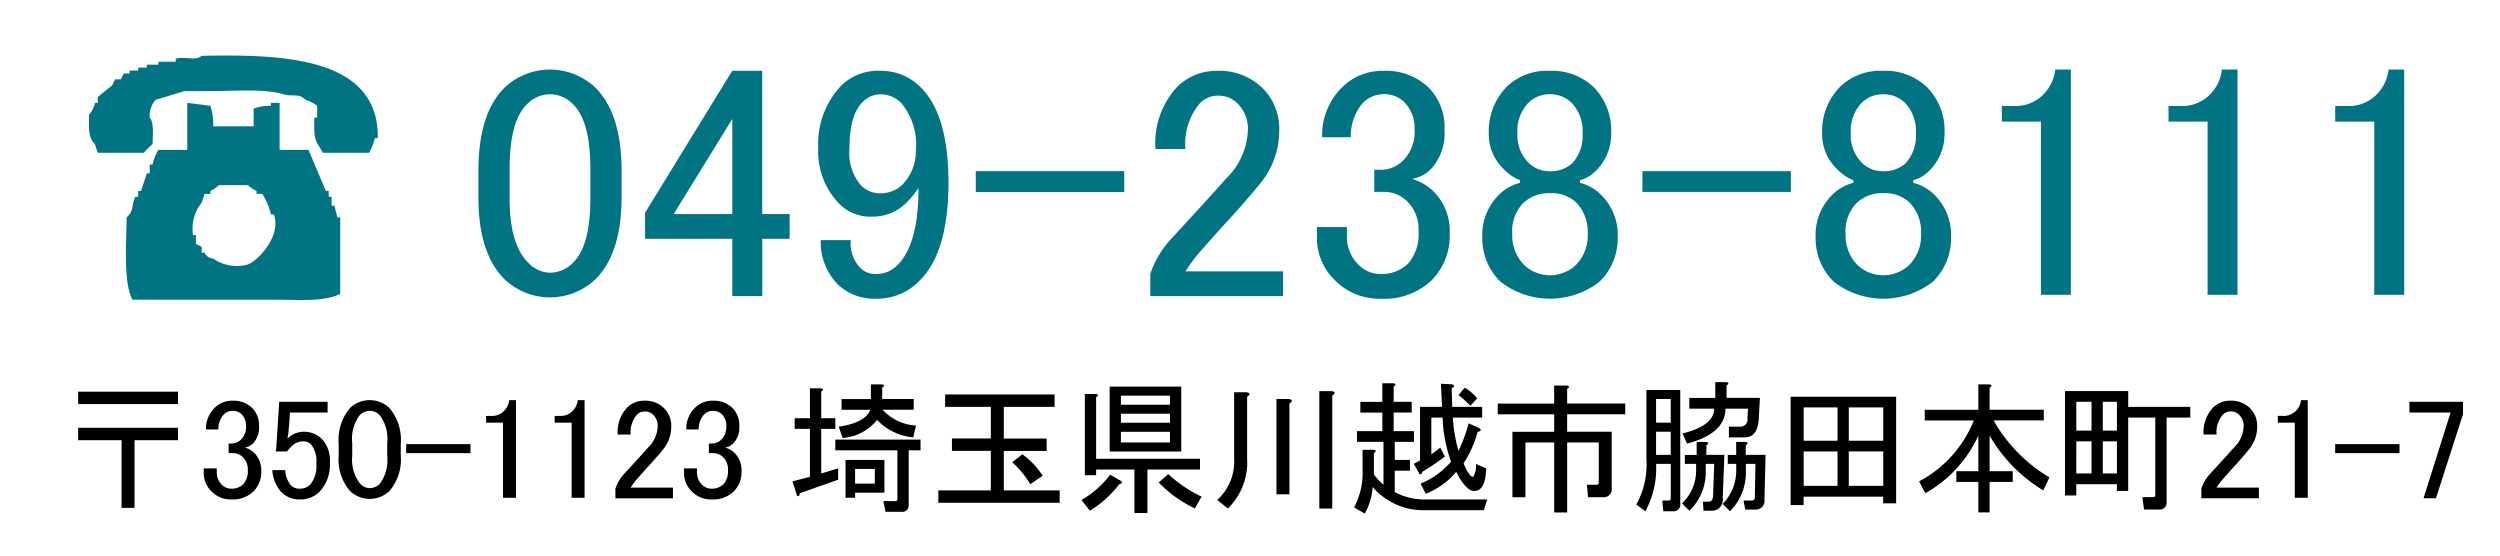
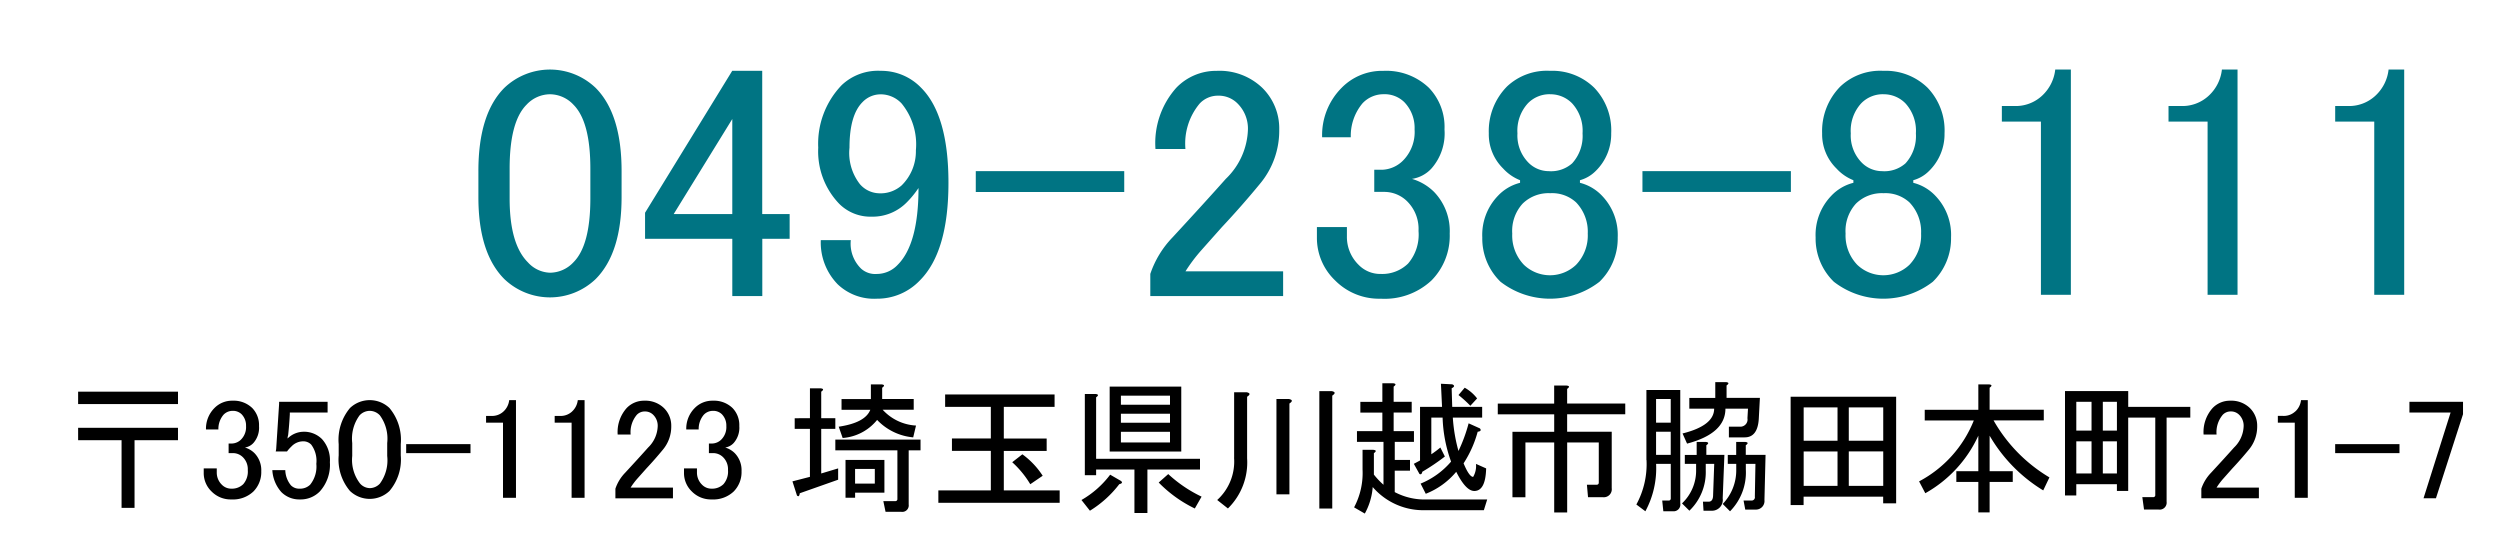
<svg xmlns="http://www.w3.org/2000/svg" width="225" height="50" viewBox="0 0 225 50">
  <defs>
    <style>
      .cls-1, .cls-3 {
        fill: #007483;
      }

      .cls-1, .cls-2, .cls-3 {
        fill-rule: evenodd;
      }

      .cls-3 {
        stroke-width: 1px;
      }
    </style>
  </defs>
  <path id="_049-238-8111" data-name="049-238-8111" class="cls-1" d="M43.055,17.742q0,5.04,2.344,7.383a5.947,5.947,0,0,0,8.2,0q2.343-2.343,2.344-7.383V15.4q0-5.155-2.344-7.5a5.947,5.947,0,0,0-8.2,0q-2.346,2.346-2.344,7.5v2.344ZM49.5,8.484a2.921,2.921,0,0,1,2.109.938q1.522,1.524,1.523,5.742v2.7q0,4.219-1.523,5.742a2.914,2.914,0,0,1-2.109.938,2.794,2.794,0,0,1-1.992-.937q-1.643-1.64-1.641-5.742v-2.7q0-4.219,1.523-5.742A2.915,2.915,0,0,1,49.5,8.484h0Zm8.555,10.664v2.344h7.852v5.156h2.7V21.492h2.461V19.266H68.6V6.375h-2.7Zm7.852,0.117H60.633l5.273-8.555v8.555Zm7.734-5.976a6.805,6.805,0,0,0,1.875,5.039,3.971,3.971,0,0,0,2.93,1.172,4.3,4.3,0,0,0,3.164-1.289,8.476,8.476,0,0,0,1.055-1.289q0,5.04-1.875,6.914a2.58,2.58,0,0,1-1.875.82,1.9,1.9,0,0,1-1.406-.469,3.138,3.138,0,0,1-.937-2.578h-2.7A5.384,5.384,0,0,0,75.4,25.594a4.744,4.744,0,0,0,3.516,1.289,5.289,5.289,0,0,0,3.867-1.641q2.576-2.576,2.578-8.789,0-6.092-2.461-8.555a4.965,4.965,0,0,0-3.633-1.523A4.751,4.751,0,0,0,75.75,7.664a7.6,7.6,0,0,0-2.109,5.625h0Zm5.625-4.8a2.587,2.587,0,0,1,1.875.82,5.807,5.807,0,0,1,1.289,4.219,4.3,4.3,0,0,1-1.289,3.164,2.864,2.864,0,0,1-2.109.7,2.358,2.358,0,0,1-1.641-.82,4.566,4.566,0,0,1-.937-3.281q0-2.928,1.172-4.1a2.247,2.247,0,0,1,1.641-.7h0Zm8.555,8.789h13.36V15.4H87.82v1.875Zm18.868-3.867a5.608,5.608,0,0,1,1.289-4.1,2.244,2.244,0,0,1,1.64-.7,2.386,2.386,0,0,1,1.758.7,3.186,3.186,0,0,1,.938,2.344A6.434,6.434,0,0,1,110.32,16.1q-1.875,2.109-4.8,5.273a8.764,8.764,0,0,0-1.993,3.281v1.992h11.954V24.422h-8.789a14.618,14.618,0,0,1,1.406-1.875q0.936-1.055,1.875-2.109,1.758-1.873,3.4-3.867a7.455,7.455,0,0,0,1.758-4.922A5.105,5.105,0,0,0,113.6,7.9a5.552,5.552,0,0,0-4.1-1.523A4.964,4.964,0,0,0,105.867,7.9a7.469,7.469,0,0,0-1.875,5.508h2.7Zm14.882-1.055A4.552,4.552,0,0,1,122.625,9.3a2.584,2.584,0,0,1,1.875-.82,2.536,2.536,0,0,1,1.875.7,3.336,3.336,0,0,1,.938,2.461,3.652,3.652,0,0,1-.938,2.7,2.8,2.8,0,0,1-1.992.938h-0.7v1.992h0.937a2.924,2.924,0,0,1,2.11.938,3.491,3.491,0,0,1,.937,2.578,4,4,0,0,1-.937,2.93,3.329,3.329,0,0,1-2.461.938,2.709,2.709,0,0,1-1.993-.82,3.506,3.506,0,0,1-1.054-2.578v-0.82h-2.7v0.938a5.284,5.284,0,0,0,1.641,3.867,5.559,5.559,0,0,0,4.1,1.641,6.176,6.176,0,0,0,4.57-1.641,5.712,5.712,0,0,0,1.641-4.219,5.068,5.068,0,0,0-1.407-3.75,4.679,4.679,0,0,0-1.992-1.172,3.007,3.007,0,0,0,1.758-.938,4.776,4.776,0,0,0,1.172-3.516A5.071,5.071,0,0,0,128.6,7.9a5.552,5.552,0,0,0-4.1-1.523A5.1,5.1,0,0,0,120.75,7.9a6.035,6.035,0,0,0-1.758,4.453h2.578ZM133.992,12a4.3,4.3,0,0,0,1.289,3.164,4.113,4.113,0,0,0,1.524,1.055v0.234a4.1,4.1,0,0,0-1.992,1.172,5.068,5.068,0,0,0-1.407,3.75,5.417,5.417,0,0,0,1.641,3.984,7.27,7.27,0,0,0,8.906,0,5.425,5.425,0,0,0,1.641-3.984,5.071,5.071,0,0,0-1.406-3.75,4.111,4.111,0,0,0-1.993-1.172V16.219a3.193,3.193,0,0,0,1.407-.82,4.63,4.63,0,0,0,1.406-3.4,5.548,5.548,0,0,0-1.524-4.1A5.392,5.392,0,0,0,139.5,6.375a5.224,5.224,0,0,0-3.867,1.406A5.71,5.71,0,0,0,133.992,12h0ZM139.5,8.484a2.719,2.719,0,0,1,1.992.82,3.65,3.65,0,0,1,.938,2.7,3.647,3.647,0,0,1-.938,2.7,2.865,2.865,0,0,1-2.109.7,2.576,2.576,0,0,1-1.875-.82A3.477,3.477,0,0,1,136.57,12a3.646,3.646,0,0,1,.938-2.7,2.712,2.712,0,0,1,1.992-.82h0Zm0,8.906a3.181,3.181,0,0,1,2.344.82,3.8,3.8,0,0,1,1.054,2.813,3.8,3.8,0,0,1-1.054,2.813,3.4,3.4,0,0,1-4.688,0,3.8,3.8,0,0,1-1.054-2.812,3.646,3.646,0,0,1,.937-2.7,3.328,3.328,0,0,1,2.461-.937h0Zm8.32-.117h13.36V15.4H147.82v1.875ZM163.992,12a4.3,4.3,0,0,0,1.289,3.164,4.113,4.113,0,0,0,1.524,1.055v0.234a4.1,4.1,0,0,0-1.992,1.172,5.068,5.068,0,0,0-1.407,3.75,5.417,5.417,0,0,0,1.641,3.984,7.27,7.27,0,0,0,8.906,0,5.425,5.425,0,0,0,1.641-3.984,5.071,5.071,0,0,0-1.406-3.75,4.111,4.111,0,0,0-1.993-1.172V16.219a3.193,3.193,0,0,0,1.407-.82,4.63,4.63,0,0,0,1.406-3.4,5.548,5.548,0,0,0-1.524-4.1A5.392,5.392,0,0,0,169.5,6.375a5.224,5.224,0,0,0-3.867,1.406A5.71,5.71,0,0,0,163.992,12h0ZM169.5,8.484a2.719,2.719,0,0,1,1.992.82,3.65,3.65,0,0,1,.938,2.7,3.647,3.647,0,0,1-.938,2.7,2.865,2.865,0,0,1-2.109.7,2.576,2.576,0,0,1-1.875-.82A3.477,3.477,0,0,1,166.57,12a3.646,3.646,0,0,1,.938-2.7,2.712,2.712,0,0,1,1.992-.82h0Zm0,8.906a3.181,3.181,0,0,1,2.344.82,3.8,3.8,0,0,1,1.054,2.813,3.8,3.8,0,0,1-1.054,2.813,3.4,3.4,0,0,1-4.688,0,3.8,3.8,0,0,1-1.054-2.812,3.646,3.646,0,0,1,.937-2.7,3.328,3.328,0,0,1,2.461-.937h0ZM183.8,8.6a3.481,3.481,0,0,1-2.578.938h-1.055v1.406h3.516V26.531h2.695V6.258h-1.406A3.754,3.754,0,0,1,183.8,8.6h0Zm15,0a3.481,3.481,0,0,1-2.578.938h-1.055v1.406h3.516V26.531h2.695V6.258h-1.406A3.754,3.754,0,0,1,198.8,8.6h0Zm15,0a3.481,3.481,0,0,1-2.578.938h-1.055v1.406h3.516V26.531h2.695V6.258h-1.406A3.754,3.754,0,0,1,213.8,8.6h0Z" />
  <path id="_350-1123_埼玉県川越市脇田本町21-7" data-name="〒350-1123 埼玉県川越市脇田本町21-7" class="cls-2" d="M7.031,36.367H16.02V35.25H7.031v1.117Zm0,3.25h3.91v6.094h1.168V39.617h3.91V38.5H7.031v1.117Zm12.624-.965a1.972,1.972,0,0,1,.457-1.32,1.12,1.12,0,0,1,.813-0.355,1.1,1.1,0,0,1,.813.3,1.444,1.444,0,0,1,.406,1.066,1.581,1.581,0,0,1-.406,1.168,1.212,1.212,0,0,1-.863.406h-0.3v0.863h0.406a1.265,1.265,0,0,1,.914.406,1.512,1.512,0,0,1,.406,1.117,1.732,1.732,0,0,1-.406,1.27,1.441,1.441,0,0,1-1.066.406,1.173,1.173,0,0,1-.863-0.355,1.519,1.519,0,0,1-.457-1.117V42.156H18.335v0.406a2.289,2.289,0,0,0,.711,1.676,2.409,2.409,0,0,0,1.777.711,2.676,2.676,0,0,0,1.98-.711,2.475,2.475,0,0,0,.711-1.828,2.2,2.2,0,0,0-.609-1.625,2.03,2.03,0,0,0-.863-0.508,1.3,1.3,0,0,0,.762-0.406,2.07,2.07,0,0,0,.508-1.523,2.2,2.2,0,0,0-.609-1.625,2.4,2.4,0,0,0-1.777-.66,2.209,2.209,0,0,0-1.625.66,2.615,2.615,0,0,0-.762,1.93h1.117Zm5.464-2.285-0.254,3.91a1.512,1.512,0,0,1-.051.356h1.016a3.527,3.527,0,0,1,.406-0.457,1.462,1.462,0,0,1,1.066-.457,0.975,0.975,0,0,1,.711.3,2.457,2.457,0,0,1,.457,1.727,2.6,2.6,0,0,1-.559,1.879,1.3,1.3,0,0,1-.965.355,1.034,1.034,0,0,1-.762-0.3,2.24,2.24,0,0,1-.508-1.371H24.51a3.237,3.237,0,0,0,.813,1.98,2.268,2.268,0,0,0,1.676.66,2.41,2.41,0,0,0,1.777-.711A3.575,3.575,0,0,0,29.69,41.6a2.824,2.824,0,0,0-.711-2.082,2.273,2.273,0,0,0-1.676-.66,2.064,2.064,0,0,0-1.422.609,0.951,0.951,0,0,1,.051-0.3q0.1-.914.152-1.879V37.129h3.4V36.164H25.12v0.2Zm5.363,4.621a4.368,4.368,0,0,0,1.016,3.2,2.577,2.577,0,0,0,3.555,0,4.372,4.372,0,0,0,1.016-3.2V39.973a4.454,4.454,0,0,0-1.016-3.25,2.577,2.577,0,0,0-3.555,0,4.45,4.45,0,0,0-1.016,3.25v1.016Zm2.793-4.012a1.266,1.266,0,0,1,.914.406,3.54,3.54,0,0,1,.66,2.488v1.168a3.539,3.539,0,0,1-.66,2.488,1.263,1.263,0,0,1-.914.406,1.211,1.211,0,0,1-.863-0.406,3.465,3.465,0,0,1-.711-2.488V39.871a3.536,3.536,0,0,1,.66-2.488,1.263,1.263,0,0,1,.914-0.406h0Zm3.281,3.809h5.789V39.973H36.556v0.813Zm8.765-3.758a1.509,1.509,0,0,1-1.117.406H43.746v0.609H45.27V44.8h1.168V36.012H45.828a1.625,1.625,0,0,1-.508,1.016h0Zm6.175,0a1.509,1.509,0,0,1-1.117.406H49.921v0.609h1.523V44.8h1.168V36.012H52a1.625,1.625,0,0,1-.508,1.016h0Zm5.261,2.082a2.431,2.431,0,0,1,.558-1.777,0.974,0.974,0,0,1,.711-0.3,1.033,1.033,0,0,1,.762.3,1.38,1.38,0,0,1,.406,1.016,2.788,2.788,0,0,1-.863,1.93q-0.813.914-2.082,2.285a3.794,3.794,0,0,0-.863,1.422v0.863h5.18V43.883H56.756a6.361,6.361,0,0,1,.609-0.812l0.813-.914q0.762-.812,1.473-1.676a3.231,3.231,0,0,0,.762-2.133,2.212,2.212,0,0,0-.66-1.625,2.4,2.4,0,0,0-1.777-.66,2.15,2.15,0,0,0-1.574.66,3.235,3.235,0,0,0-.812,2.387h1.168Zm6.124-.457a1.972,1.972,0,0,1,.457-1.32,1.12,1.12,0,0,1,.813-0.355,1.1,1.1,0,0,1,.813.3,1.444,1.444,0,0,1,.406,1.066,1.581,1.581,0,0,1-.406,1.168,1.212,1.212,0,0,1-.863.406h-0.3v0.863H64.2a1.266,1.266,0,0,1,.914.406,1.512,1.512,0,0,1,.406,1.117,1.733,1.733,0,0,1-.406,1.27,1.442,1.442,0,0,1-1.067.406,1.173,1.173,0,0,1-.863-0.355,1.519,1.519,0,0,1-.457-1.117V42.156H61.56v0.406a2.289,2.289,0,0,0,.711,1.676,2.409,2.409,0,0,0,1.777.711,2.676,2.676,0,0,0,1.98-.711,2.475,2.475,0,0,0,.711-1.828,2.2,2.2,0,0,0-.609-1.625,2.03,2.03,0,0,0-.863-0.508,1.3,1.3,0,0,0,.762-0.406,2.07,2.07,0,0,0,.508-1.523,2.2,2.2,0,0,0-.609-1.625,2.4,2.4,0,0,0-1.777-.66,2.209,2.209,0,0,0-1.625.66,2.615,2.615,0,0,0-.762,1.93h1.117Zm16.057-.863a5.1,5.1,0,0,0,3.25,1.574L82.441,38.3a4.378,4.378,0,0,1-3-1.422h2.793V35.91H79.395V34.895q0.355-.254-0.051-0.3H78.379v1.32H75.738v0.965h2.59q-0.457,1.169-2.844,1.523l0.355,1.016a4.4,4.4,0,0,0,3.1-1.625h0Zm3.91,2.742V39.566H75.18v0.965h5.586V44.9a0.18,0.18,0,0,1-.2.2H79.5l0.2,0.965h1.422a0.584,0.584,0,0,0,.66-0.66V40.531h1.066ZM71.523,37.637V38.6h1.371v4.316l-1.574.406,0.406,1.27q0.2,0.2.254-.2l3.453-1.219V42.156l-1.523.457V38.6H75.18V37.637H73.91V35.25q0.355-.253-0.051-0.3H72.895v2.691H71.523Zm8.074,6.7V41.395h-3.5v3.4h0.863V44.34H79.6Zm-2.641-2.133h1.777v1.32H76.957v-1.32Zm17.956-5.586V35.5H85.062v1.117h4.113v2.844h-3.5v1.117h3.5v3.555H84.452v1.117H95.37V44.137H90.343V40.582H94.2V39.465H90.343V36.621h4.57ZM91.1,41.6a8.643,8.643,0,0,1,1.625,1.98l1.117-.762a7.226,7.226,0,0,0-1.828-1.93Zm13.183,1.828a11.569,11.569,0,0,0,3.25,2.336l0.609-1.066a12,12,0,0,1-3-2.031Zm-3.555.152q0.405-.1.152-0.3l-0.965-.559A8.549,8.549,0,0,1,97.331,45l0.762,0.965a9.76,9.76,0,0,0,2.641-2.387h0Zm1.371-1.32v3.91h1.168v-3.91H108V41.293H98.651V35.758q0.355-.254-0.051-0.3H97.635v7.313h1.016V42.258H102.1Zm-1.219-3.4H105.3V39.82h-4.418V38.856Zm0-1.625H105.3v0.813h-4.418V37.231Zm0-1.625H105.3v0.813h-4.418V35.606Zm5.434,5.027v-5.84H99.87v5.84h6.45Zm4.753,0.559A4.672,4.672,0,0,1,109.548,45l0.965,0.762a5.805,5.805,0,0,0,1.727-4.52V35.707c0.305-.2.287-0.338-0.051-0.406h-1.117v5.891Zm7.668,4.57h1.168V35.606c0.3-.2.287-0.338-0.051-0.406H118.74V45.762ZM116,35.91H114.88v8.582h1.168V36.316q0.457-.3-0.05-0.406h0Zm12.319,8.531a6.81,6.81,0,0,0,2.742-1.98q0.864,1.727,1.625,1.727,1.016,0,1.067-2.031l-0.914-.406a1.935,1.935,0,0,1-.254,1.168q-0.355,0-.863-1.219a9.961,9.961,0,0,0,1.269-2.844c0.271-.033.338-0.135,0.2-0.3l-1.015-.457a13.957,13.957,0,0,1-.914,2.488,14.638,14.638,0,0,1-.508-3h2.64V36.621H130.7l-0.051-1.676c0.271-.135.287-0.254,0.051-0.356l-1.016-.051,0.1,2.082h-1.981v4.824l-0.558.3,0.508,0.914c0.134,0.068.219,0,.254-0.2a19.254,19.254,0,0,0,2.031-1.371l-0.406-.812a8.54,8.54,0,0,1-.813.609v-3.3h1.016a12.651,12.651,0,0,0,.761,3.961,7.159,7.159,0,0,1-2.742,1.98Zm4.621-8.582a3.685,3.685,0,0,0-1.117-.965l-0.558.66a11.024,11.024,0,0,1,1.066.965Zm-4.468,9.09a5.749,5.749,0,0,1-2.946-.66v-1.93H126.9V41.395h-1.371V39.77h1.727V38.8h-1.828V37.129h1.625V36.164h-1.625V34.793q0.354-.253-0.051-0.3h-0.965v1.676h-1.98v0.965h1.98V38.8h-2.285V39.77h2.387v3.859a7.116,7.116,0,0,1-.864-0.914v-1.93q0.356-.254-0.05-0.3H122.63v1.777a6.577,6.577,0,0,1-.762,3.4l0.965,0.559a5.8,5.8,0,0,0,.711-2.387,6,6,0,0,0,4.722,2.082h5.282l0.3-.965H128.47Zm14.35-1.32,0.1,1.117h1.32a0.719,0.719,0,0,0,.813-0.812V38.856h-4.012V37.281h5.23V36.316h-5.23V35c0.236-.169.22-0.271-0.051-0.3h-1.117v1.625H134.8v0.965h5.078v1.574h-3.758v5.891h1.168V39.82h2.59v6.3h1.168v-6.3h2.844v3.605a0.18,0.18,0,0,1-.2.2H142.82Zm14.2-4.266q1.167,0,1.269-1.676l0.1-1.879h-3V34.691c0.236-.169.22-0.271-0.051-0.3h-0.965v1.422h-2.336v0.965h2.235q0,1.524-2.844,2.234l0.406,0.914q3.453-.914,3.453-3.148h2.031l-0.05.863a0.648,0.648,0,0,1-.61.762H155.6v0.965h1.422Zm-8.836,2.031a7.572,7.572,0,0,1-.914,4.012l0.812,0.609a8.123,8.123,0,0,0,.965-4.266h1.32v3.1a0.18,0.18,0,0,1-.2.2H149.6l0.1,0.965h0.864a0.607,0.607,0,0,0,.66-0.711V35.1h-3.047v6.3Zm9.75,3.3a0.294,0.294,0,0,1-.305.355h-0.711l0.153,0.813h0.914A0.771,0.771,0,0,0,158.8,45l0.1-4.062H157.12V40.074q0.356-.253-0.05-0.3h-0.813v1.168H155.5V41.75h0.762v0.559a4.356,4.356,0,0,1-1.219,3.047l0.66,0.66a4.974,4.974,0,0,0,1.422-3.758V41.75h0.864Zm-5.891,1.269a4.8,4.8,0,0,0,1.473-3.605V41.75h0.762l-0.1,2.793c0,0.406-.136.609-0.406,0.609h-0.508l0.051,0.813h0.711a0.975,0.975,0,0,0,1.015-1.117l0.153-3.91h-1.625V40.074q0.354-.253-0.051-0.3H152.7v1.168h-1.066V41.75h1.016v0.508a4.051,4.051,0,0,1-1.27,3.047ZM150.366,35.91v2.133h-1.32V35.91h1.32Zm0,2.945v2.082h-1.32V38.856h1.32Zm15.011,4.875H162.33v-3.1h3.047v3.1Zm-3.047-4.062v-3h3.047v3H162.33Zm7.161-3v3h-3.1v-3h3.1Zm-3.1,7.059v-3.1h3.1v3.1h-3.1Zm4.266-8.023h-9.5v9.75h1.167V44.7h7.161V45.3h1.168v-9.6Zm13.792,7.262a14,14,0,0,1-5.028-5.129h4.52V36.875h-4.875v-1.98c0.236-.169.22-0.27-0.051-0.3h-0.965v2.285h-4.824V37.84h4.418a10.669,10.669,0,0,1-4.926,5.484l0.559,1.066a11.356,11.356,0,0,0,4.773-5.18v3.2h-1.98v0.965h1.98v2.742h1.016V43.375h2.082V42.41h-2.082v-3.2a13.97,13.97,0,0,0,4.824,4.926Zm7.089-7.77h-5.688v9.395h1.016V43.578h3.656v0.609h1.016v-6.6h2.437v6.957a0.18,0.18,0,0,1-.2.2h-0.965l0.153,1.117h1.32a0.629,0.629,0,0,0,.711-0.711V37.586h2.133V36.621H191.54V35.2Zm-3.3,7.414h-1.371V39.719h1.371v2.895Zm2.285,0h-1.269V39.719h1.269v2.895Zm0-3.859h-1.269v-2.59h1.269v2.59Zm-3.656,0v-2.59h1.371v2.59h-1.371Zm12.624,0.355a2.431,2.431,0,0,1,.559-1.777,0.973,0.973,0,0,1,.711-0.3,1.033,1.033,0,0,1,.761.3,1.379,1.379,0,0,1,.407,1.016,2.786,2.786,0,0,1-.864,1.93q-0.813.914-2.082,2.285a3.812,3.812,0,0,0-.863,1.422v0.863h5.18V43.883h-3.809a6.3,6.3,0,0,1,.61-0.812l0.812-.914q0.762-.812,1.473-1.676a3.229,3.229,0,0,0,.761-2.133,2.21,2.21,0,0,0-.66-1.625,2.4,2.4,0,0,0-1.777-.66,2.149,2.149,0,0,0-1.574.66,3.235,3.235,0,0,0-.813,2.387h1.168Zm7.089-2.082a1.507,1.507,0,0,1-1.117.406h-0.457v0.609h1.523V44.8H207.7V36.012h-0.609a1.624,1.624,0,0,1-.508,1.016h0Zm3.585,3.758h5.789V39.973h-5.789v0.813Zm6.683-3.656h3.707l-2.437,7.719h1.117l2.437-7.566V36.164h-4.824v0.965Z" />
-   <path id="電話" class="cls-3" d="M18.15,5.025c7.293-.15,15.964.11,15.85,7.405H33.74a5.609,5.609,0,0,1-.52,1.322H29.063c-0.719-1.261-.805-0.993-0.779-3.174h0.26V9.521A3.014,3.014,0,0,0,27.5,8.992c-0.637-.653-1.1-0.236-2.079-0.529C23.784,7.97,21,8.2,18.929,8.2H16.591l-2.6.793a2.227,2.227,0,0,0-.52,1.587c0.386,0.421.284,1.558,0.26,2.38a5.552,5.552,0,0,0-.779.793H8.8l-0.26-.793c-0.6-.523-0.549-1.473-0.52-2.645a2.238,2.238,0,0,0,.52-1.058H8.8V8.727l1.3-1.058,0.26-.529h0.52l0.26-.529h0.52V6.347h0.78V6.083h0.779V5.818h1.039V5.554h1.559V5.289C16.669,5.037,17.6,5.513,18.15,5.025Zm-1.3,4.231,2.079,0.264a5.153,5.153,0,0,1,.26,1.851h3.638V9.785a4.011,4.011,0,0,1,1.559-.264V9.256h0.78v4.231h2.6l1.559,3.7h0.26v0.529h0.26v0.793H30.1l0.26,1.058h0.26v6.876c-1.43.748-3.8,0.529-5.976,0.529H11.914c-0.823-1.611-.539-4.968-0.52-7.405,0.707-.672.392-0.981,0.78-1.851h0.26V17.19h0.26l0.52-1.587h0.26V14.81h0.26a4.055,4.055,0,0,1,.52-1.322h2.6V9.256Zm2.858,7.405a3.513,3.513,0,0,1-.779.529v0.264H18.41l-0.26.793a3.724,3.724,0,0,0-.779,2.909h0.26V21.95l0.52,0.265v0.529h0.26a0.914,0.914,0,0,0,.78.529,3.7,3.7,0,0,0,3.118.529c0.947-.367,3.037-2.589,2.339-4.5h-0.26a6.165,6.165,0,0,0-.779-1.851h-0.52V17.19a3.339,3.339,0,0,1-.779-0.529h-2.6Z" />
</svg>